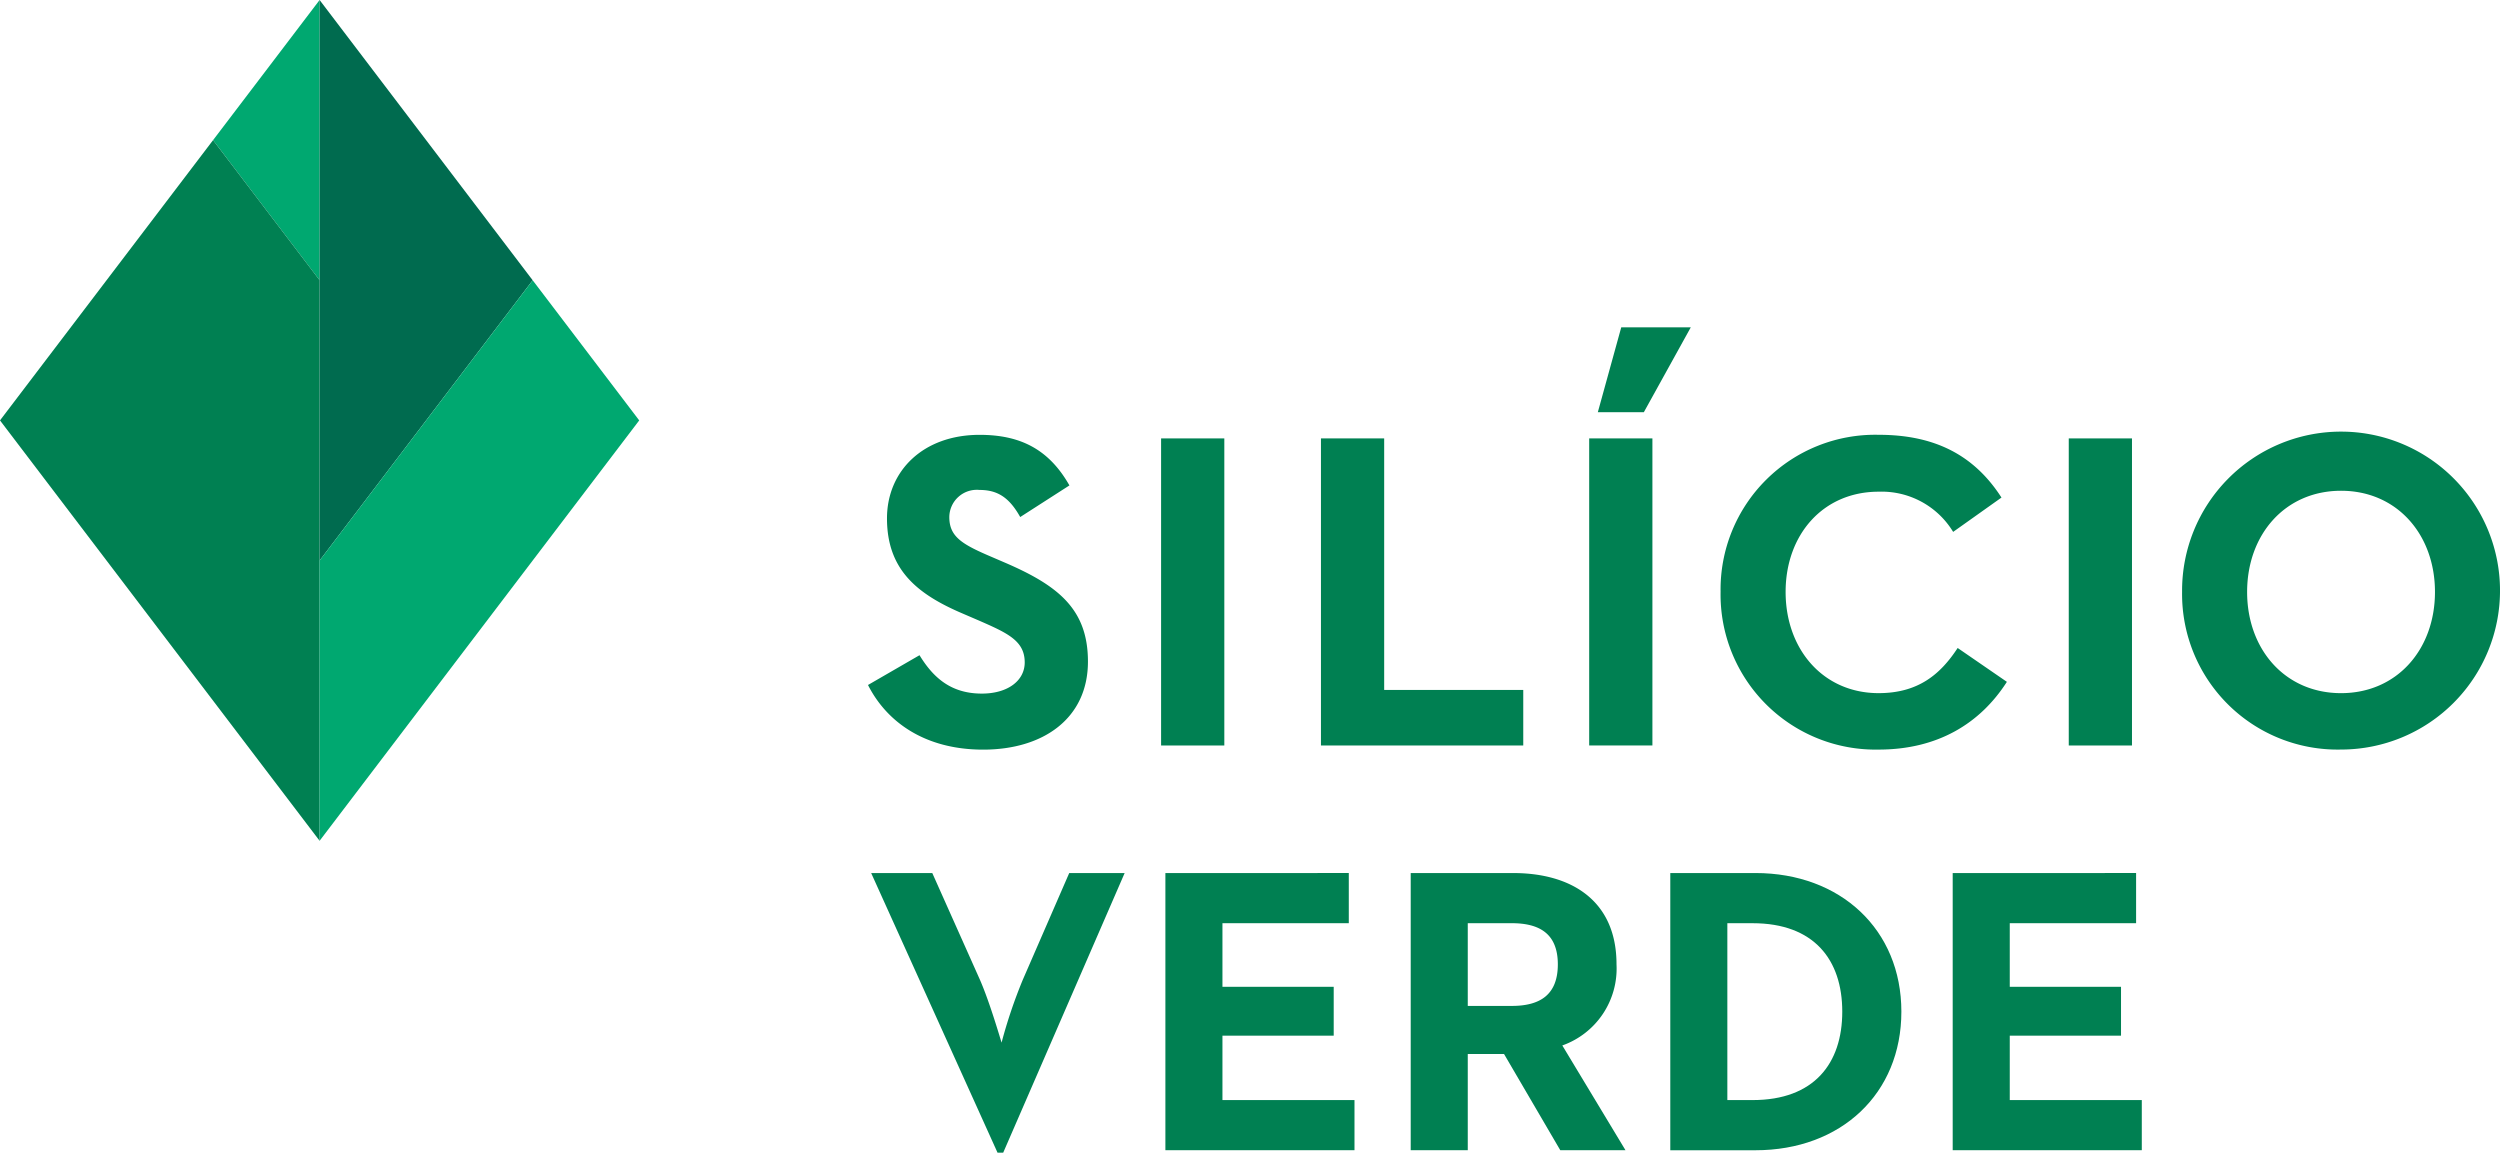
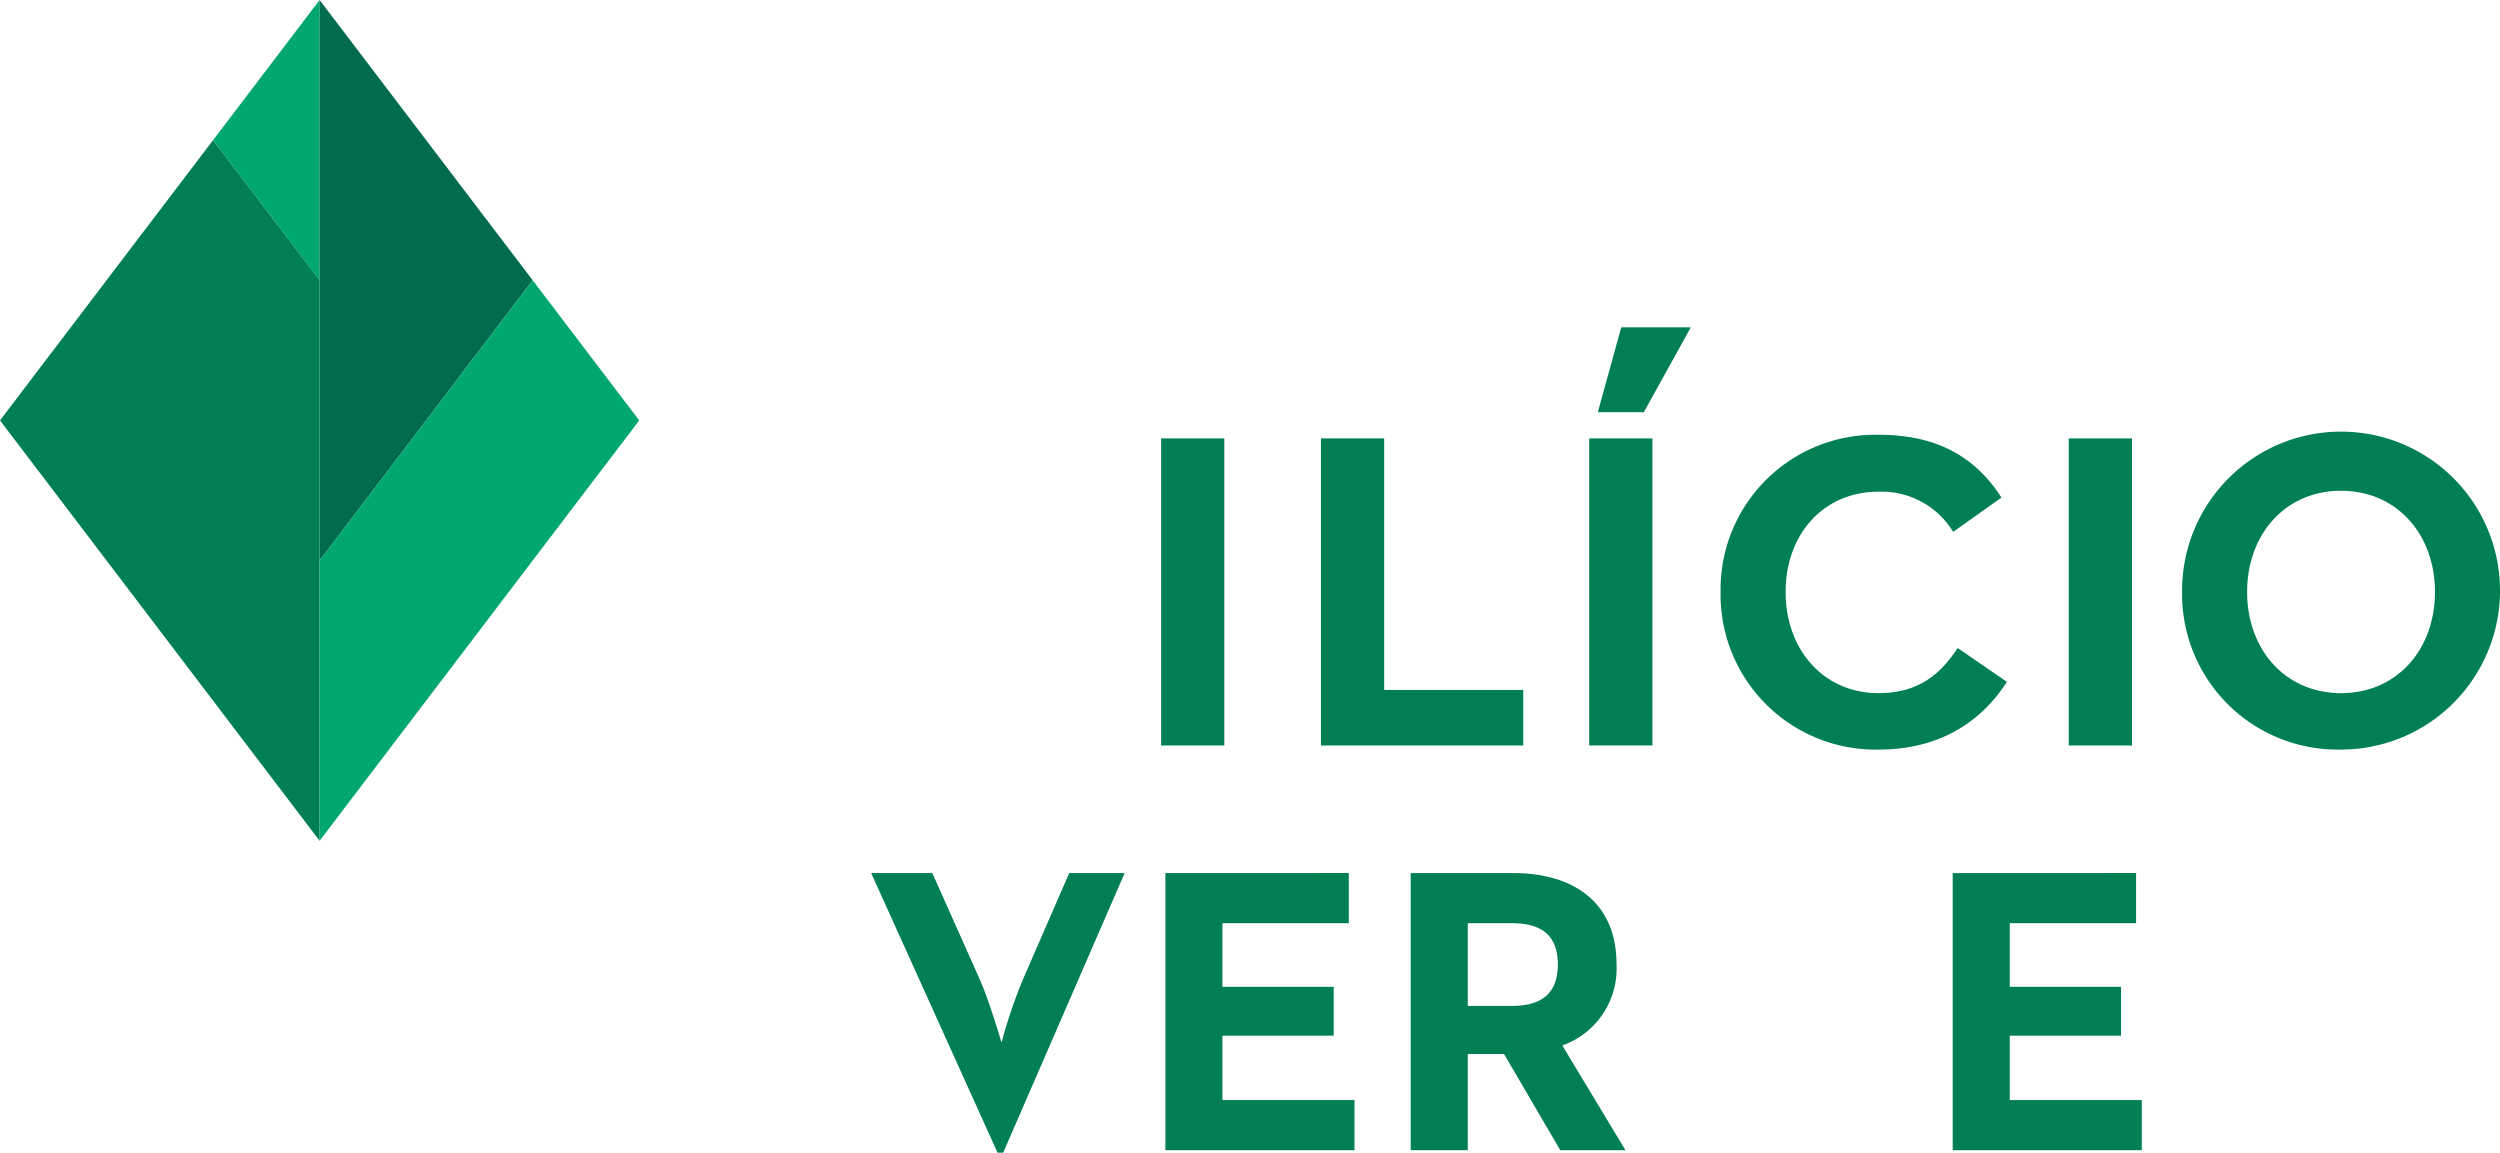
<svg xmlns="http://www.w3.org/2000/svg" id="Grupo_14" data-name="Grupo 14" width="294" height="135.551" viewBox="0 0 294 135.551">
  <defs>
    <clipPath id="clip-path">
      <rect id="Retângulo_708" data-name="Retângulo 708" width="294" height="135.551" fill="none" />
    </clipPath>
  </defs>
  <g id="Grupo_13" data-name="Grupo 13" clip-path="url(#clip-path)">
-     <path id="Caminho_213" data-name="Caminho 213" d="M187.833,123.507l6.054-3.5c1.593,2.6,3.664,4.514,7.329,4.514,3.08,0,5.044-1.541,5.044-3.664,0-2.549-2.018-3.452-5.417-4.94l-1.858-.8c-5.364-2.284-8.922-5.151-8.922-11.2,0-5.576,4.248-9.825,10.887-9.825,4.727,0,8.126,1.646,10.568,5.948l-5.788,3.718c-1.276-2.285-2.656-3.186-4.78-3.186a3.234,3.234,0,0,0-3.558,3.186c0,2.23,1.381,3.133,4.568,4.513l1.858.8c6.319,2.71,9.877,5.469,9.877,11.684,0,6.691-5.257,10.356-12.32,10.356-6.9,0-11.365-3.292-13.542-7.594" transform="translate(-85.753 -42.954)" fill="#008052" />
    <rect id="Retângulo_706" data-name="Retângulo 706" width="7.435" height="36.113" transform="translate(136.545 51.557)" fill="#008052" />
    <path id="Caminho_214" data-name="Caminho 214" d="M285.841,94.867h7.435v29.581h16.356v6.532H285.841Z" transform="translate(-130.497 -43.311)" fill="#008052" />
    <path id="Caminho_215" data-name="Caminho 215" d="M347.656,70.829h8.178l-5.523,9.985H344.9Zm-3.771,13.064h7.435v36.113h-7.435Z" transform="translate(-156.997 -32.336)" fill="#008052" />
    <path id="Caminho_216" data-name="Caminho 216" d="M372.318,112.568a18.188,18.188,0,0,1,18.587-18.482c6.532,0,11.2,2.336,14.445,7.381l-5.683,4.037a9.841,9.841,0,0,0-8.762-4.727c-6.532,0-10.94,5.045-10.94,11.79s4.408,11.9,10.94,11.9c4.673,0,7.276-2.231,9.293-5.31l5.788,3.982c-3.133,4.886-8.125,7.966-15.082,7.966a18.232,18.232,0,0,1-18.587-18.533" transform="translate(-169.977 -42.954)" fill="#008052" />
    <rect id="Retângulo_707" data-name="Retângulo 707" width="7.435" height="36.113" transform="translate(243.286 51.557)" fill="#008052" />
    <path id="Caminho_217" data-name="Caminho 217" d="M501.922,112.524c0-6.744-4.46-11.9-11.045-11.9s-11.046,5.152-11.046,11.9,4.461,11.9,11.046,11.9,11.045-5.151,11.045-11.9m-29.739,0a18.694,18.694,0,1,1,18.694,18.533,18.288,18.288,0,0,1-18.694-18.533" transform="translate(-215.569 -42.91)" fill="#008052" />
    <path id="Caminho_218" data-name="Caminho 218" d="M188.513,188.922H195.7l5.607,12.558c1.151,2.636,2.4,6.949,2.541,7.381a58.267,58.267,0,0,1,2.492-7.381l5.464-12.558h6.518L204.041,221.8h-.67Z" transform="translate(-86.063 -86.25)" fill="#008052" />
    <path id="Caminho_219" data-name="Caminho 219" d="M252.179,188.922v32.591h22.238v-5.894H258.889v-7.574h13.084v-5.75H258.889v-7.477h14.858v-5.9Z" transform="translate(-115.129 -86.25)" fill="#008052" />
    <path id="Caminho_220" data-name="Caminho 220" d="M317.15,204.546c3.308,0,5.416-1.293,5.416-4.887,0-3.643-2.2-4.841-5.416-4.841h-5.176v9.729Zm-11.886-15.624h12.078c6.661,0,12.125,3.117,12.125,10.737a9.593,9.593,0,0,1-6.374,9.537l7.429,12.318h-7.669L316.239,210.2h-4.265v11.311h-6.71Z" transform="translate(-139.365 -86.25)" fill="#008052" />
-     <path id="Caminho_221" data-name="Caminho 221" d="M371.116,215.619c7.238,0,10.544-4.313,10.544-10.4s-3.306-10.4-10.544-10.4h-2.971v20.8Zm-9.681-26.7h10.017c10.018,0,17.158,6.662,17.158,16.3s-7.093,16.3-17.158,16.3H361.435Z" transform="translate(-165.009 -86.25)" fill="#008052" />
    <path id="Caminho_222" data-name="Caminho 222" d="M422.545,188.922v32.591h22.238v-5.894H429.256v-7.574h13.084v-5.75H429.256v-7.477h14.857v-5.9Z" transform="translate(-192.908 -86.25)" fill="#008052" />
    <path id="Caminho_223" data-name="Caminho 223" d="M58.635,0,46.106,16.48,58.635,32.959Z" transform="translate(-21.049 0)" fill="#00a870" />
    <path id="Caminho_224" data-name="Caminho 224" d="M0,63.283l37.586,49.439V46.8L25.057,30.324Z" transform="translate(0 -13.844)" fill="#008052" />
    <path id="Caminho_225" data-name="Caminho 225" d="M69.16,0V65.919L94.216,32.959Z" transform="translate(-31.574 0)" fill="#006b4f" />
-     <path id="Caminho_226" data-name="Caminho 226" d="M69.16,126.566l37.585-49.439L94.217,60.648,69.16,93.607Z" transform="translate(-31.574 -27.688)" fill="#00a870" />
+     <path id="Caminho_226" data-name="Caminho 226" d="M69.16,126.566l37.585-49.439L94.217,60.648,69.16,93.607" transform="translate(-31.574 -27.688)" fill="#00a870" />
  </g>
</svg>